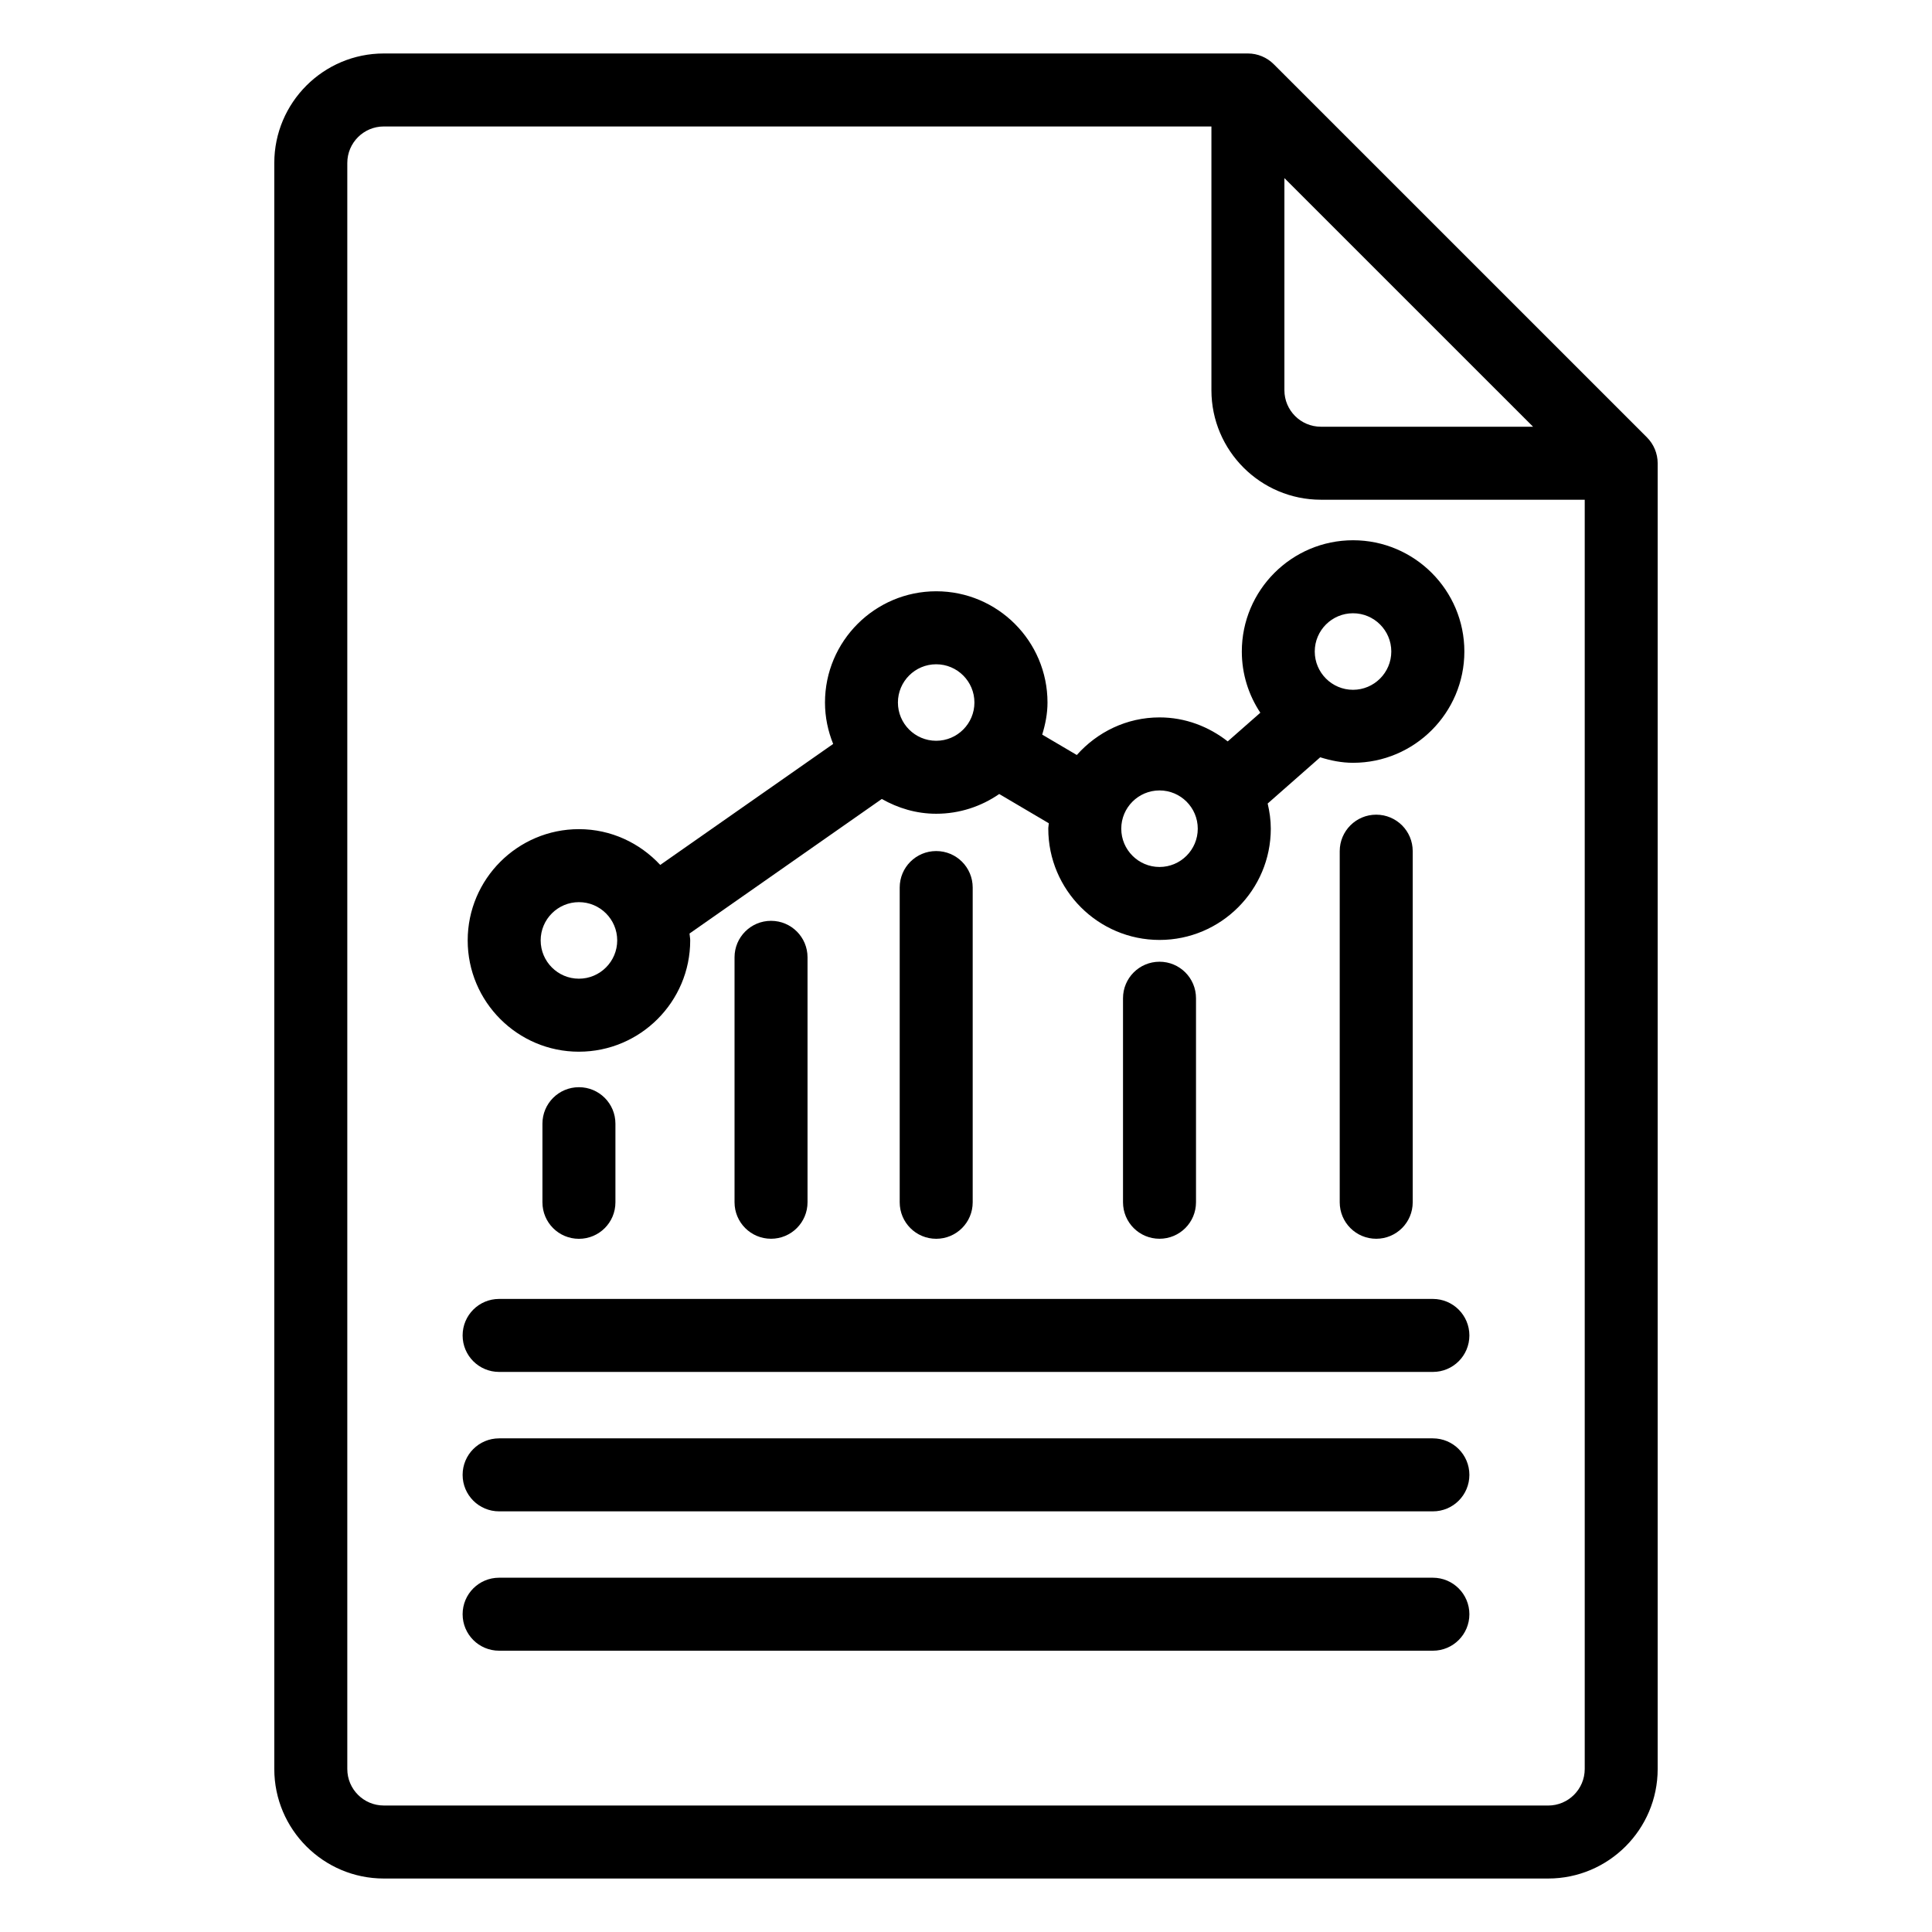
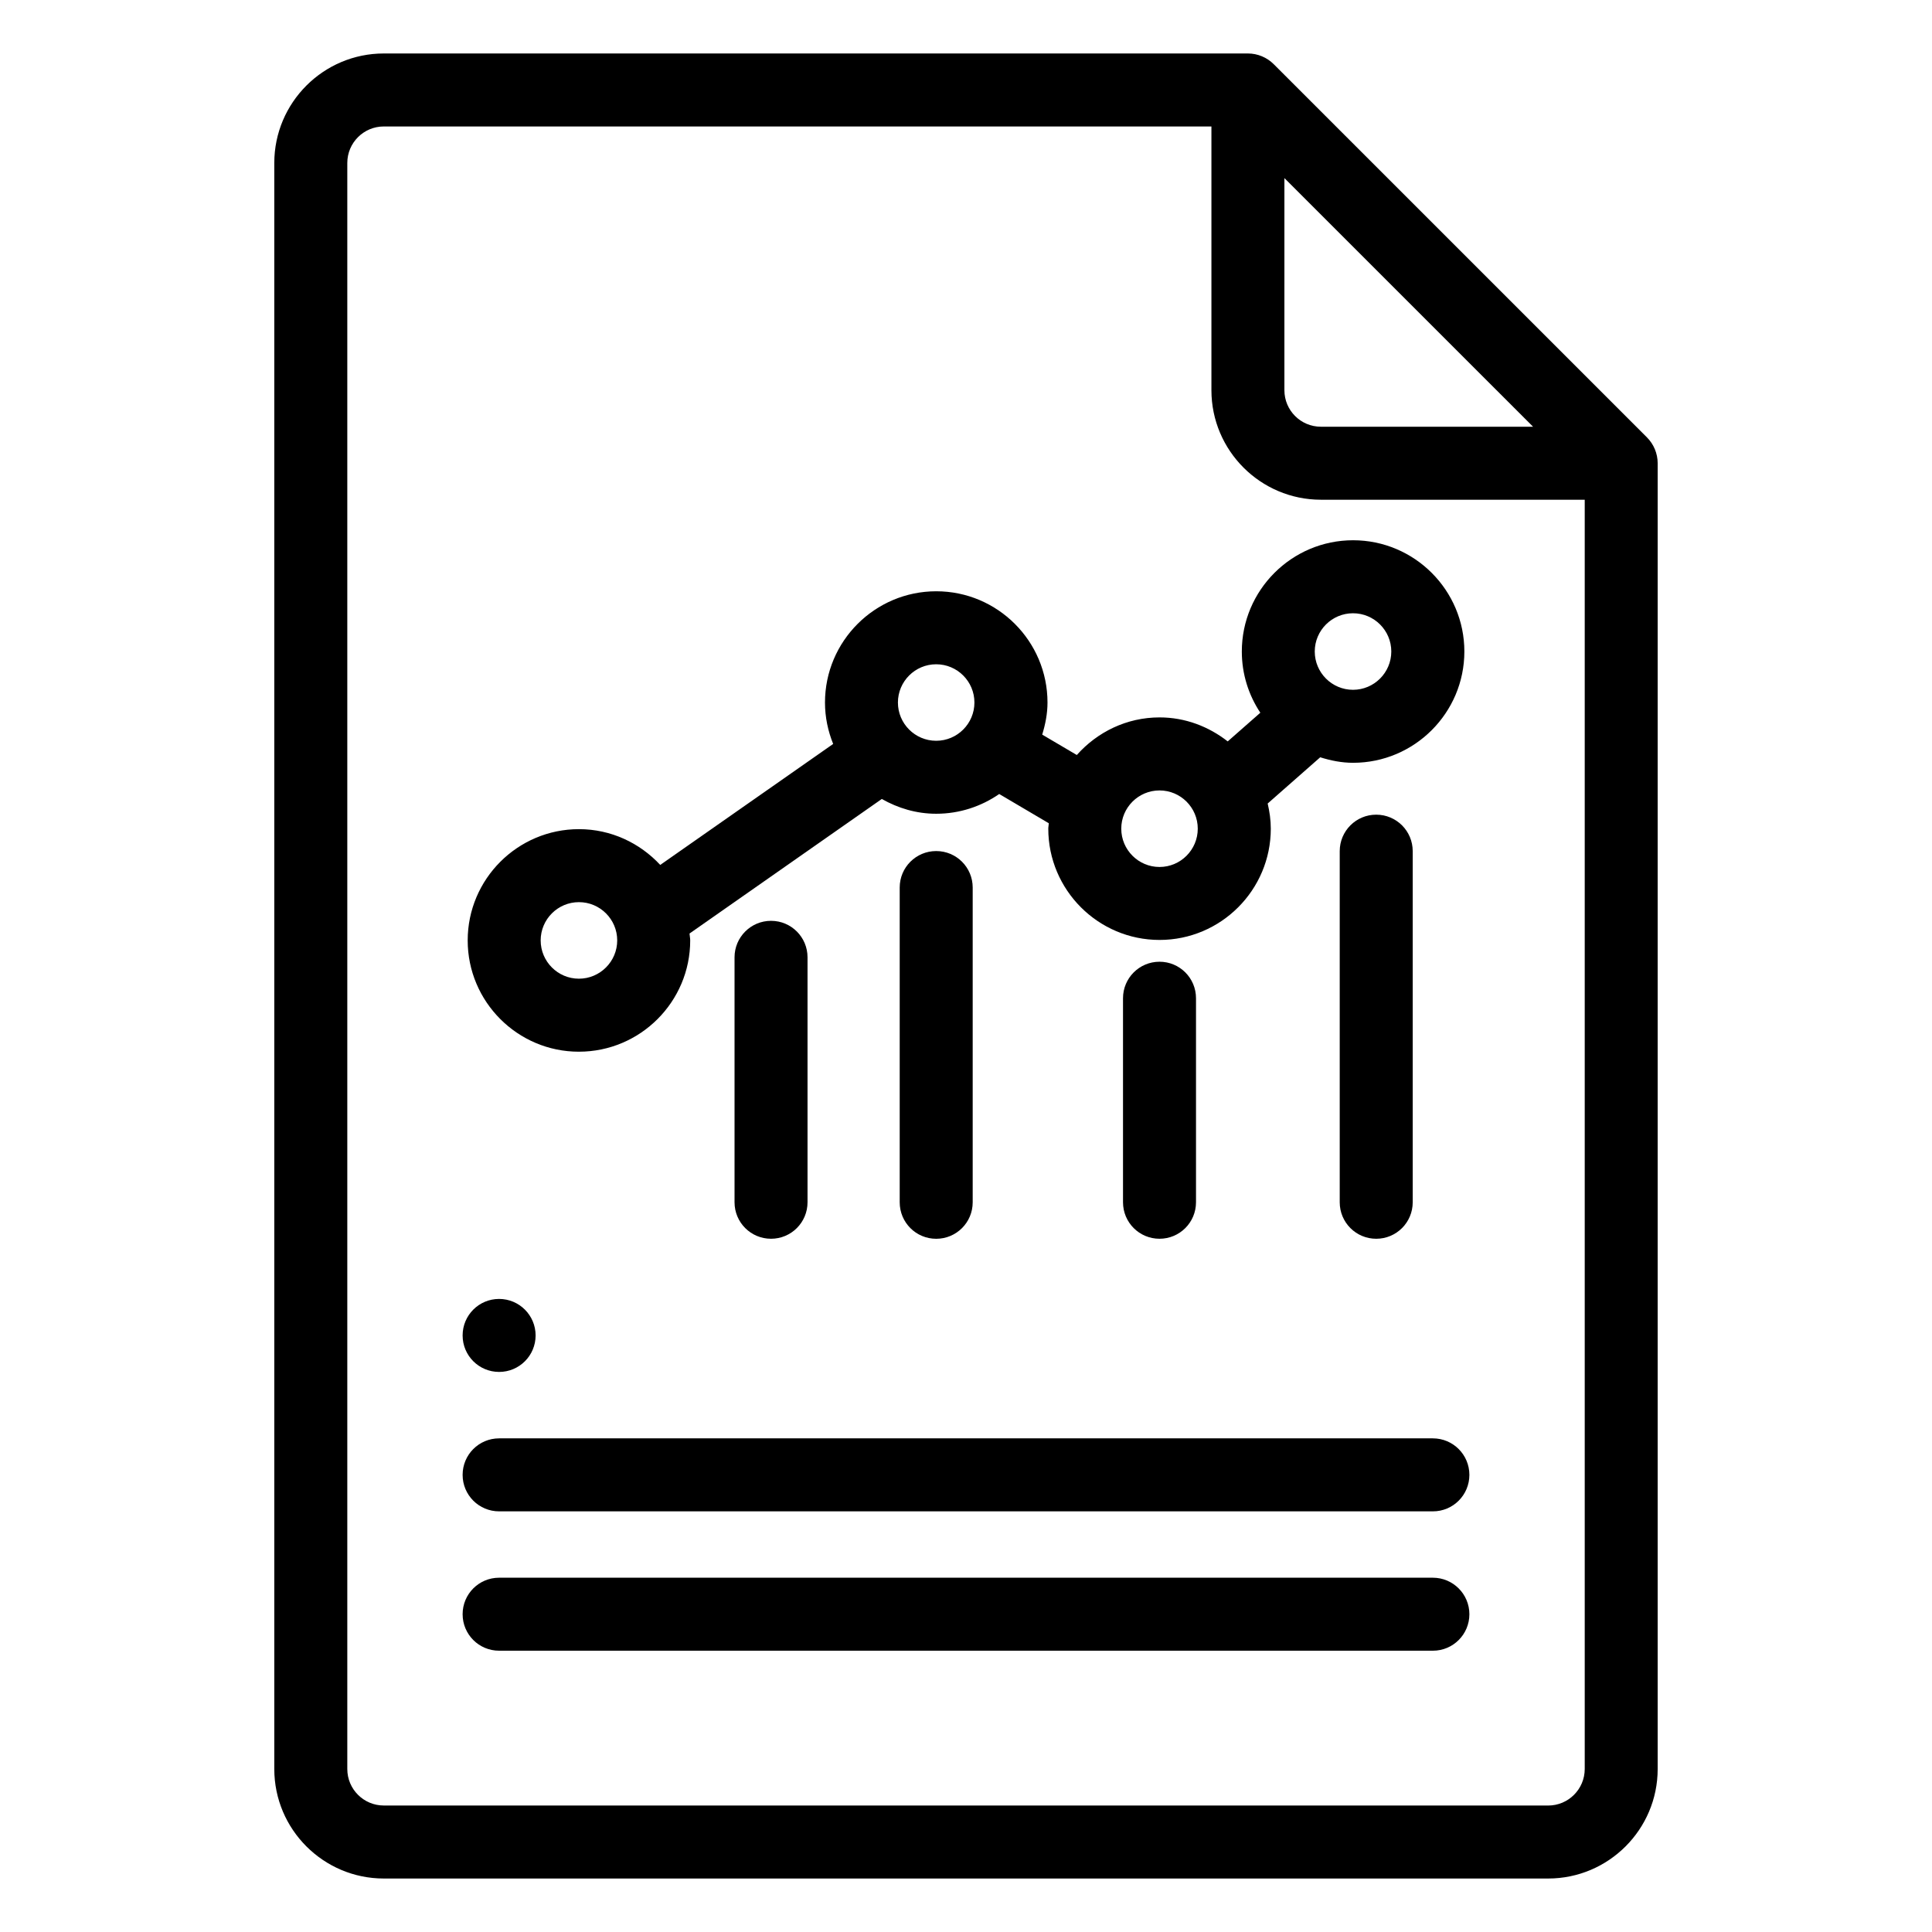
<svg xmlns="http://www.w3.org/2000/svg" fill="#000000" width="800px" height="800px" version="1.1" viewBox="144 144 512 512">
  <g>
-     <path d="m287.75 441.79v20.836c0 5.352 4.324 9.672 9.672 9.672 5.352 0 9.672-4.324 9.672-9.672v-20.836c0-5.352-4.324-9.672-9.672-9.672s-9.672 4.32-9.672 9.672z" />
    <path d="m580.46 259.91-98.898-98.887c-1.805-1.816-4.293-2.852-6.852-2.852h-229c-16 0-29.02 13.016-29.02 29.016v425.62c0 16 13.02 29.02 29.02 29.02h308.57c16 0 29.02-13.02 29.02-29.02v-346.04c0-2.582-1.047-5.07-2.84-6.852zm-96.078-68.711 65.898 65.887h-56.227c-5.34 0-9.672-4.332-9.672-9.672zm69.898 431.28h-308.57c-5.34 0-9.672-4.332-9.672-9.672v-425.62c0-5.34 4.332-9.672 9.672-9.672h219.33v69.898c0 16 13.02 29.02 29.02 29.02h69.91v336.38c-0.012 5.34-4.344 9.672-9.684 9.672z" />
    <path d="m523.72 562.11h-247.45c-5.352 0-9.672 4.324-9.672 9.672 0 5.352 4.324 9.672 9.672 9.672h247.46c5.352 0 9.672-4.324 9.672-9.672-0.008-5.34-4.332-9.672-9.684-9.672z" />
    <path d="m523.72 525.18h-247.45c-5.352 0-9.672 4.324-9.672 9.672 0 5.352 4.324 9.672 9.672 9.672h247.46c5.352 0 9.672-4.324 9.672-9.672-0.008-5.352-4.332-9.672-9.684-9.672z" />
-     <path d="m523.72 488.23h-247.45c-5.352 0-9.672 4.324-9.672 9.672 0 5.352 4.324 9.672 9.672 9.672h247.46c5.352 0 9.672-4.324 9.672-9.672-0.008-5.34-4.332-9.672-9.684-9.672z" />
+     <path d="m523.72 488.23h-247.45c-5.352 0-9.672 4.324-9.672 9.672 0 5.352 4.324 9.672 9.672 9.672c5.352 0 9.672-4.324 9.672-9.672-0.008-5.34-4.332-9.672-9.684-9.672z" />
    <path d="m338.66 397.7v64.91c0 5.352 4.324 9.672 9.672 9.672 5.352 0 9.672-4.324 9.672-9.672v-64.91c0-5.352-4.324-9.672-9.672-9.672-5.352 0-9.672 4.332-9.672 9.672z" />
    <path d="m441.61 408.54v54.07c0 5.352 4.324 9.672 9.672 9.672 5.352 0 9.672-4.324 9.672-9.672v-54.07c0-5.352-4.324-9.672-9.672-9.672s-9.672 4.332-9.672 9.672z" />
    <path d="m499.04 369.57v93.043c0 5.352 4.324 9.672 9.672 9.672 5.352 0 9.672-4.324 9.672-9.672v-93.043c0-5.352-4.324-9.672-9.672-9.672-5.352-0.004-9.672 4.328-9.672 9.672z" />
    <path d="m382.43 379.21v83.41c0 5.352 4.324 9.672 9.672 9.672 5.352 0 9.672-4.324 9.672-9.672v-83.41c0-5.352-4.324-9.672-9.672-9.672s-9.672 4.32-9.672 9.672z" />
    <path d="m297.42 422.71c16.254 0 29.492-13.23 29.492-29.492 0-0.625-0.141-1.211-0.18-1.824l50.957-35.66c4.281 2.43 9.148 3.918 14.41 3.918 6.207 0 11.949-1.945 16.707-5.231l13.141 7.75c-0.02 0.484-0.141 0.945-0.141 1.43 0 16.254 13.23 29.492 29.484 29.492 16.254 0 29.484-13.23 29.484-29.492 0-2.297-0.324-4.516-0.828-6.66l13.926-12.254c2.769 0.867 5.652 1.461 8.707 1.461 16.254 0 29.492-13.23 29.492-29.492 0-16.254-13.23-29.484-29.492-29.484s-29.484 13.23-29.484 29.484c0 5.996 1.812 11.559 4.906 16.223l-8.645 7.598c-5.008-3.918-11.227-6.359-18.066-6.359-8.746 0-16.523 3.898-21.926 9.965l-9.168-5.402c0.828-2.711 1.402-5.531 1.402-8.504 0-16.254-13.219-29.484-29.484-29.484-16.262 0-29.484 13.23-29.484 29.484 0 3.891 0.797 7.578 2.168 10.973l-45.828 32.062c-5.391-5.793-13.02-9.48-21.543-9.48-16.254 0-29.484 13.23-29.484 29.484-0.004 16.254 13.215 29.496 29.477 29.496zm205.14-116.19c5.594 0 10.148 4.543 10.148 10.137s-4.555 10.148-10.148 10.148-10.137-4.555-10.137-10.148 4.547-10.137 10.137-10.137zm-51.277 46.953c5.594 0 10.137 4.543 10.137 10.137s-4.543 10.148-10.137 10.148-10.137-4.555-10.137-10.148 4.547-10.137 10.137-10.137zm-59.188-33.434c5.594 0 10.137 4.543 10.137 10.137s-4.543 10.137-10.137 10.137-10.137-4.543-10.137-10.137c0-5.59 4.547-10.137 10.137-10.137zm-94.676 63.039c5.594 0 10.148 4.543 10.148 10.137s-4.555 10.148-10.148 10.148-10.137-4.555-10.137-10.148 4.547-10.137 10.137-10.137z" />
  </g>
</svg>